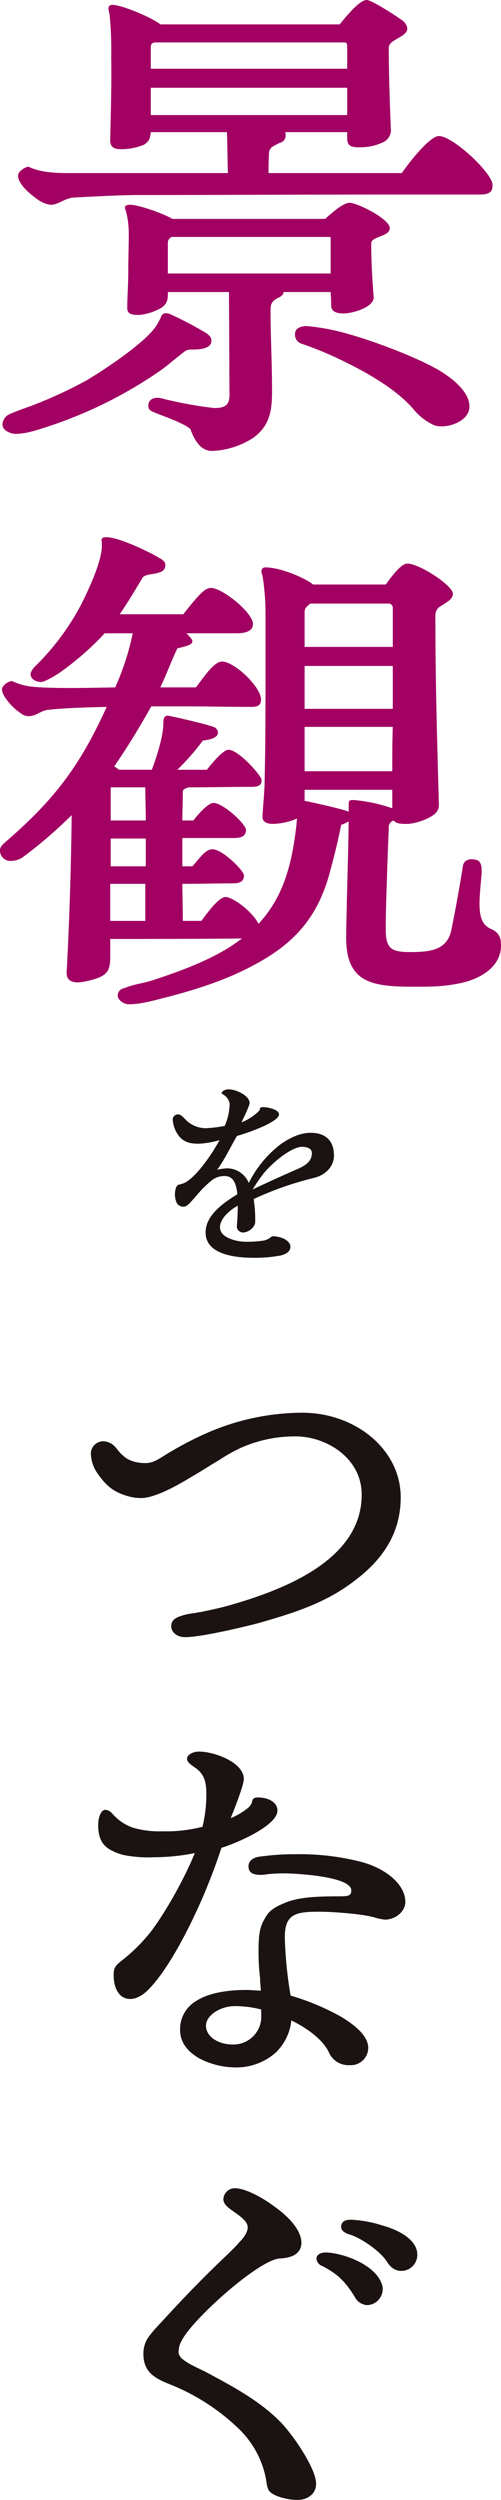
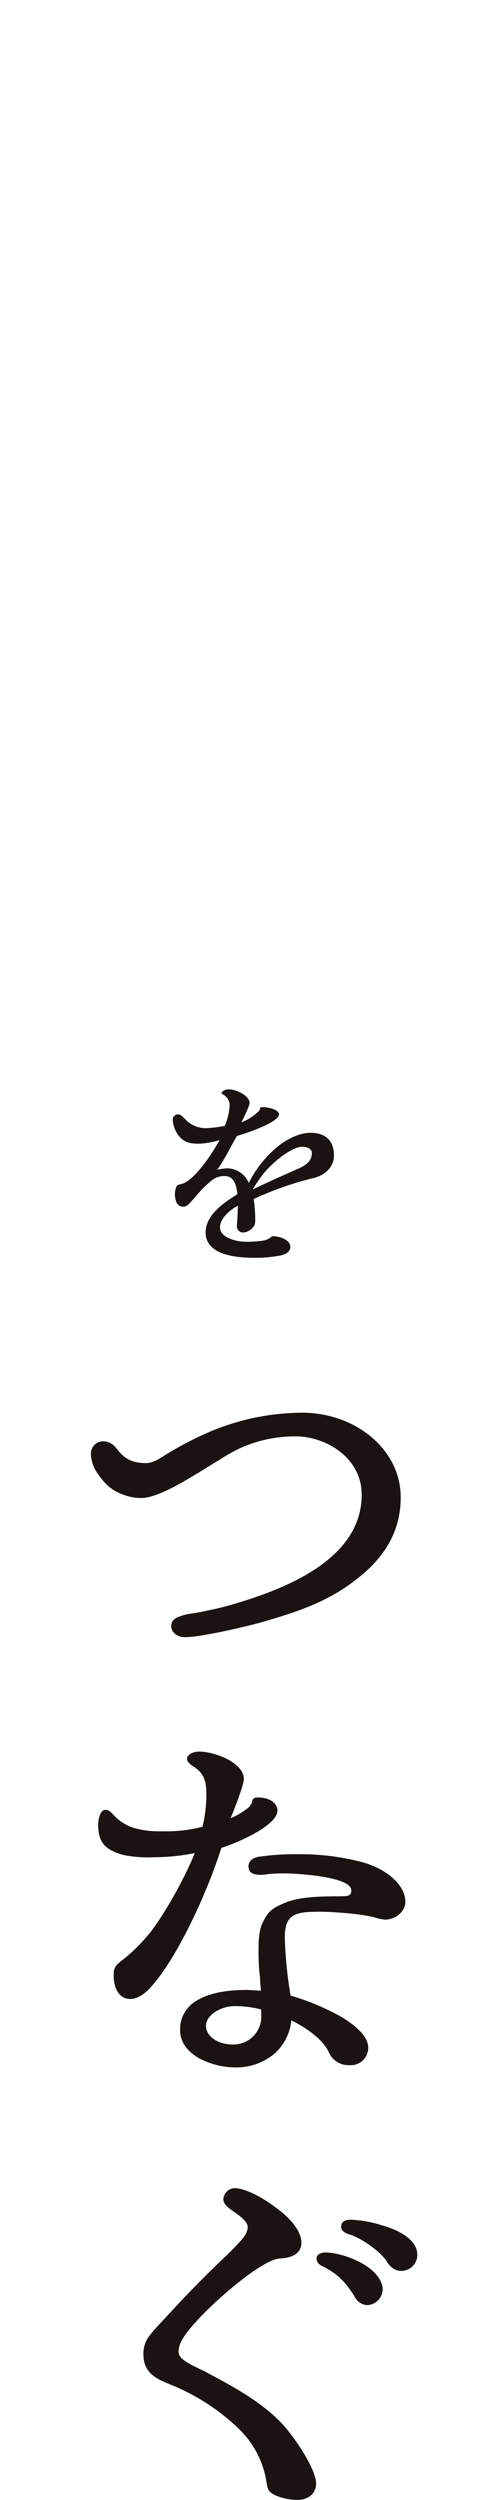
<svg xmlns="http://www.w3.org/2000/svg" width="141" height="703">
  <defs>
    <clipPath id="a">
      <path fill="none" d="M0 0h141v703H0z" />
    </clipPath>
  </defs>
  <g clip-path="url(#a)">
-     <path d="M.705 119.415a3.281 3.281 0 011.833-2.879c2.4-1.094 4.652-1.781 6.771-2.6a124.114 124.114 0 0015.085-6.994c5.075-3.016 16.64-10.689 19.6-15.353a19.011 19.011 0 001.269-2.334c.423-1.228 1.132-1.369 2.538-.957a104.888 104.888 0 0110.429 5.479c.85.686 1.273 1.236 1.273 2.055 0 2.467-3.952 2.467-5.784 2.467a2.91 2.91 0 00-2.111.824c-2.538 1.918-4.8 3.978-7.049 5.484A122.385 122.385 0 019.45 121.195a20.633 20.633 0 01-4.938.82c-1.551 0-3.807-.957-3.807-2.6m9.869-63.342c-1.974-1.369-5.5-4.248-5.5-6.715 0-1.094 1.974-2.467 2.961-2.467 3.952 1.922 9.309 1.781 13.116 1.781h43c-.141-3.84-.141-7.814-.282-11.513H42.44c-.141 1.781-.56 2.742-1.974 3.562a16.819 16.819 0 01-6.344 1.232c-2.256 0-3.243-.682-3.1-3.012.137-5.9.423-15.082.282-22.9a104.722 104.722 0 00-.424-11.648c0-.279-.282-1.236-.282-1.51-.286-1.1.282-1.51.987-1.51 2.82 0 11.42 3.7 13.534 5.484h50.476c1.692-2.054 5.503-6.854 7.617-6.854 1.41 0 8.6 4.66 10.01 5.754a3.2 3.2 0 011.41 2.193c0 2.609-5.216 3.016-5.216 5.488 0 7.127.278 15.216.564 22.484a3.815 3.815 0 01-2.538 4.248 14.466 14.466 0 01-5.639 1.236c-2.824.137-4.089-.275-4.089-2.467v-1.78H80.23c.141.133.141.408.141.682a2.059 2.059 0 01-1.692 2.33c-.7.412-1.41.686-1.974 1.1a2.146 2.146 0 00-.987 2.055c-.141 1.373-.141 4.252-.141 5.346h37.506c2.679-3.84 8.036-10.418 10.433-10.418 3.807 0 14.38 9.732 15.085 13.435v.686c0 1.918-1.547 2.33-3.525 2.33H108.43c-22.984 0-45.965.137-69.09.137-5.639 0-12.552.412-18.187.686-3.1.137-4.511 2.055-6.912 2.055a7.663 7.663 0 01-3.666-1.51m43.008 64.577c-1.7-1.51-6.63-3.3-8.745-4.115-1.974-.824-3.1-.961-3.1-2.467 0-1.648 1.41-2.33 2.961-2.193.987.137 1.7.408 2.4.545a112.238 112.238 0 0013.257 2.334c3.807 0 4.366-1.51 4.225-4.664l-.137-27.964h-17.2c0 1.781 0 3.016-1.555 4.244a15.084 15.084 0 01-6.481 2.2c-1.978 0-3.529-.137-3.388-2.2 0-3.012.282-6.3.282-10.14 0-3.428.141-6.994.141-10.422a26.405 26.405 0 00-.423-4.8 16.383 16.383 0 00-.564-2.193c-.423-1.1.7-1.236 1.269-1.236 2.538 0 9.446 2.467 11.984 3.978h43.002c1.551-1.373 4.93-4.523 6.908-4.523 2.115 0 11.275 4.523 11.275 7.123 0 1.51-1.833 1.922-3.38 2.609-.987.408-1.833.824-1.833 1.644 0 5.072.282 10.285.7 15.22 0 1.232-1.265 2.33-2.679 3.016a15.2 15.2 0 01-5.635 1.506c-3.106 0-3.666-1.1-3.666-2.33 0-1.506-.141-3.566-.141-3.7H79.809c-.145 2.051-3.67 1.232-3.67 4.793 0 7.543.423 15.22.423 22.763 0 5.48-.423 9.732-5.075 13.3a22.859 22.859 0 01-11.843 3.836c-2.679 0-4.656-2.193-6.062-6.166M42.44 19.334h55.274v-6.17c0-.961-.141-1.232-.987-1.232H43.991c-.846 0-1.551.133-1.551 1.369zm0 13.023h55.274v-7.676H42.44zm4.8 44.556h45.822V67.04c0-.271 0-.408-.286-.408H48.362a1.739 1.739 0 00-1.124 1.644zm69.086 38.112c-5.216-6.029-14.1-10.83-21.289-14.254a101.029 101.029 0 00-10.157-4.115 2.645 2.645 0 01-1.833-2.879c0-1.644 2.119-2.193 3.525-2.055a59.728 59.728 0 0111.42 2.193c5.079 1.369 17.345 5.621 25.24 10.006 6.626 3.978 8.886 7.543 8.886 10.422 0 4.523-7.331 6.578-10.3 5.072a16.411 16.411 0 01-5.5-4.389M33.131 279.945a2.1 2.1 0 011.833-2.055c2.538-1.09 5.357-1.369 7.9-2.193 7.476-2.467 15.089-5.209 21.716-9.324 1.269-.824 2.4-1.643 3.529-2.467h-.282c-12.27.137-24.535.137-36.8.137v4.521c0 3.428-.282 5.076-3.106 6.312a22.57 22.57 0 01-5.639 1.369c-1.97.137-3.666-.549-3.525-2.875.7-12.615 1.269-29.482 1.414-44.149a127.989 127.989 0 01-13.686 11.792 6.214 6.214 0 01-3.385 1.095 2.915 2.915 0 01-3.1-3.013c0-.965.7-1.506 1.406-2.2 13.961-12.066 21.011-21.386 28.628-38.112-5.079.133-11.561.279-16.5.824-2.256.271-3.243 1.781-5.5 1.781-1.273 0-1.833-.545-2.965-1.369C3.525 198.92.56 195.764.56 193.857c0-1.1 1.833-2.338 2.824-2.338a18.156 18.156 0 004.934 1.506c5.643.686 16.358.416 24.108.279a73.742 73.742 0 004.938-15.216h-7.9a81.624 81.624 0 01-12.123 10.689c-1.692 1.232-4.793 3.016-5.78 3.016-1.269 0-2.965-.686-2.965-2.326a4.421 4.421 0 011.132-1.926 70.156 70.156 0 0013.115-17.546c2.111-4.244 5.216-10.826 5.776-15.49a12.837 12.837 0 000-2.33c-.141-.828.282-1.1 1.128-1.1h.564c3.952.271 12.975 4.8 14.38 5.762.85.408 1.833 1.094 1.833 1.914 0 1.644-.842 2.059-2.534 2.463-.991.279-3.384.279-3.948 1.373-1.974 3.291-4.093 6.861-6.344 10.148H51.6c.7-.957 2.4-3.012 2.965-3.7 1.688-1.922 3.239-3.707 4.789-3.707 3.247 0 11.843 6.99 11.843 10.148 0 2.334-2.82 2.609-4.652 2.609H52.45c.987.961 1.692 1.785 1.692 2.193 0 .82-.7 1.236-4.23 2.055-1.692 3.562-3.1 7.406-4.793 10.967h10.01c1.692-2.059 4.934-7.265 7.335-7.265 3.525 0 11 7.131 11 10.689 0 2.338-2.115 2.059-3.948 2.059-5.5 0-10.86-.141-16.358-.141H42.581c-3.247 5.762-6.63 11.379-10.437 16.867l1.414.957h9.164c1.833-4.793 3.243-10 3.243-12.886 0-1.648.282-2.326 1.269-2.326.423 0 12.693 2.738 13.393 3.424.564.549.7.824.7 1.369 0 1.24-1.692 1.926-4.23 2.2a67.561 67.561 0 01-7.19 8.222h8.323c1.128-1.506 4.511-5.621 6.066-5.621 2.82 0 9.023 7 9.3 8.363.141 1.644-.846 2.063-2.957 2.063-5.925 0-11.7.133-17.627.133-.564.271-1.551.412-1.551 1.228 0 2.613-.141 5.355-.141 8.092h3.1c1.128-1.506 4.089-4.931 5.639-4.931 2.82 0 9.164 6.029 9.164 7.539 0 1.914-1.406 2.326-3.525 2.326H51.322v7.955h2.82c1.692-1.785 3.525-4.8 5.639-4.8 2.824 0 8.886 6.025 8.886 7.4s-.846 2.193-2.965 2.193c-4.793 0-9.587.133-14.38.133 0 3.428.141 7.547.141 10.422h5.217c1.128-1.51 4.793-6.719 6.771-6.719 2.111 0 7.609 4.119 9.3 7.547 6.771-7.273 9.309-16.181 10.578-27.015.141-.816.141-1.781.282-2.6-.423.129-.846.4-1.41.541a17.623 17.623 0 01-5.357.965c-1.551 0-3.106-.416-2.965-2.193.145-2.609.427-5.629.568-8.371.278-13.023.278-19.738.278-32.624V172.6a66.693 66.693 0 00-.846-10.7 7.993 7.993 0 01-.282-.957c-.137-1.09.568-1.506 1.555-1.369 3.944.133 10.574 2.875 12.971 4.8h20.447c1.406-1.922 4.23-5.892 6.062-5.892 3.384 0 12.83 6.17 12.83 8.5 0 1.506-1.692 2.326-3.1 3.291a3.013 3.013 0 00-1.833 2.463c0 18.24.423 33.177.987 53.331.141 2.055-1.128 3.012-2.965 3.973a17.033 17.033 0 01-5.635 1.652c-1.974 0-3.388 0-4.093-.965a1.921 1.921 0 00-1.406 2.055l-.427 10.971c-.141 5.625-.419 11.379-.419 17v.682c0 5.346 1.551 6.3 6.908 6.3 5.917 0 10.433-.682 11.561-6.3.846-3.978 2.4-12.474 3.243-17.953.282-1.652 1.974-2.193 3.807-1.652 1.555.416 1.555 2.467 1.41 4.389-.7 7.814-1.41 13.16 2.538 14.941 2.26.961 2.965 2.338 2.965 4.664 0 6.033-5.643 9.32-11 10.556-5.075 1.094-8.318 1.094-13.534 1.094-11.988 0-19.319-1.094-19.037-14.525.141-10.7.564-21.257.7-31.949a14.594 14.594 0 01-2.111.965 193.599 193.599 0 01-2.965 12.474c-3.243 12.886-9.728 20.7-21.712 27-7.617 4.119-15.794 6.719-24.112 8.912-3.388.824-7.331 2.059-11 2.059-1.273 0-3.106-1.1-3.106-2.471m-2.106-20.968h9.869v-10.422H31.02zm.137-37.562v9.32h9.873c0-3.012-.141-6.17-.141-9.32zm0 22.21h9.873v-7.815h-9.873zm54.569-61.7h24.817v-11.1a1.163 1.163 0 00-1.128-1.09H87.277c-.564.686-1.551.957-1.551 2.467zm0 17.416h24.817v-12.061H85.726zm0 5.072v12.478H110.4c0-4.119 0-8.367.141-12.478zm12.407 23.857v-1.922c0-1.365.282-1.365 1.414-1.365a43.86 43.86 0 0110.856 2.326v-5.209H85.726v3.158h.282c2.679.549 9.3 2.051 11.42 2.742z" fill="#a20062" />
    <path d="M57.864 346.594c0-4.878 4.951-8.29 8.942-10.757-.246-2.233-.79-5.116-3.508-5.116a5.621 5.621 0 00-3.742 1.236 32.086 32.086 0 00-2.965 2.766c-.846.941-1.869 2.177-2.534 2.879-.906 1.058-1.635 1.7-2.175 1.7a2.076 2.076 0 01-2.356-1.587 6.137 6.137 0 01-.306-1.882c.064-1.526.427-2.528 1.092-2.7a7.325 7.325 0 001.809-.586c3.569-2 7.855-8.585 9.667-11.933a24.8 24.8 0 01-5.555 1c-1.938 0-4.048 0-5.8-2.059a8.355 8.355 0 01-1.809-4.527 1.47 1.47 0 011.571-1.648c.721 0 1.631 1.058 1.929 1.353a7.934 7.934 0 005.861 2.528 36.576 36.576 0 005.261-.646 16.593 16.593 0 001.39-6.053 3.53 3.53 0 00-1.938-2.823c-.181-.117-.3-.238-.3-.351 0-.586 1.144-1.062 1.873-1.062 2.356 0 5.978 1.882 5.978 3.824 0 .763-1.627 4.115-2.292 5.468a14.373 14.373 0 005.132-3.412c0-.525.181-.88.785-.88 1.45 0 4.652.646 4.652 2.055 0 2.181-9.245 5.355-11.843 6.057-1.813 3.113-3.44 6.582-5.559 9.522a12.948 12.948 0 012.965-.412 6.633 6.633 0 015.921 4.115 31.148 31.148 0 019.118-10.996c2.054-1.409 5.075-3.113 8.278-3.113 4.29 0 6.586 2.29 6.586 6.408 0 2.936-2.236 5.464-5.68 6.287a91.375 91.375 0 00-16.918 5.936 37.691 37.691 0 01.427 6.408c0 1.526-1.877 3-3.448 3a1.748 1.748 0 01-1.692-2.059c.125-1.526.242-3.994.242-5.464-2.171 1.115-5.011 3.586-5.011 6.053 0 3.113 4.951 4 6.824 4.058a30.286 30.286 0 005.623-.351 4.708 4.708 0 001.748-.824 1.158 1.158 0 01.967-.355c2.236.117 4.657 1.232 4.657 3 0 1.349-1.394 2.112-2.783 2.411a38.925 38.925 0 01-7.428.646c-4.959 0-13.655-.767-13.655-7.115m26.157-17.985c1.934-.884 3.746-2 3.746-4.349 0-1.47-1.692-1.765-2.779-1.765-3.142.057-8.882 4.878-11.178 8-.846 1.115-1.692 2.35-2.719 3.994a508.404 508.404 0 0112.93-5.875M48.188 457.327c0-1.692 1.2-2.435 2.936-2.96a15.5 15.5 0 012.828-.638c.866-.1 1.736-.315 2.606-.42 2.941-.634 5.655-1.163 8.483-2.011 15-4.333 36.752-12.688 36.752-30.98 0-10.358-10.006-16.391-18.6-16.391a37.378 37.378 0 00-15.544 3.283 47.43 47.43 0 00-5.982 3.384c-2.393 1.373-4.89 3.065-7.5 4.543-5.325 3.279-10.977 6.134-14.457 6.134a13.447 13.447 0 01-3.7-.529c-4.133-1.163-6.2-3.065-8.374-6.134a10.1 10.1 0 01-2.062-6.025 3.488 3.488 0 013.372-3.279 4.545 4.545 0 013.368 1.478c.544.529.979 1.272 1.74 2.011 1.414 1.482 3.372 2.645 6.961 2.645 1.849 0 3.372-.953 4.894-1.906a96.569 96.569 0 0111.846-6.344 67.45 67.45 0 0127.29-5.92c14.9 0 27.73 10.257 27.73 23.792 0 9.833-4.785 17.231-12.721 23.259-8.266 6.449-17.184 9.2-27.077 12.054-4.35 1.163-16.419 4.018-20.874 4.018-2.393 0-3.915-1.478-3.915-3.065m-16.201 98.147c0-2.221.435-2.75 2.936-4.652a48.807 48.807 0 006.3-6.13c3.7-4.127 10.332-15.442 13.591-23.582a58.574 58.574 0 01-11.307 1.163 36.224 36.224 0 01-8.262-.529 14.339 14.339 0 01-4.024-1.478c-2.828-1.478-3.476-3.913-3.589-6.558v-.423c0-2.427.87-4.333 1.958-4.333 1.305 0 1.849.949 2.828 1.906a12.963 12.963 0 005.22 3.17 26.064 26.064 0 008.044.949 40.9 40.9 0 0011.307-1.268 38.78 38.78 0 001.088-8.989c0-4.333-.87-6.13-3.589-7.931-1.084-.735-1.849-1.369-1.849-2.217 0-1.163 1.744-2.007 3.372-2.007 4.35 0 12.612 3.065 12.612 7.717 0 1.587-2.28 7.507-3.694 11a19.452 19.452 0 004.568-2.641 3.8 3.8 0 001.414-1.8c.109-.848.431-1.377 1.627-1.377 3.372 0 5.547 1.583 5.547 3.7 0 4.119-10.985 8.985-15.766 10.467a163.012 163.012 0 01-6.843 17.445c-2.936 6.344-8.157 16.706-13.591 22.31-1.309 1.373-3.263 2.75-5.22 2.75-3.045 0-4.677-2.855-4.677-6.663m23.918 23.26c-3.041-1.8-5.216-4.333-5.216-7.822a9.151 9.151 0 014.568-8.246c3.15-2.011 7.935-3.069 14.135-3.069.653 0 2.175.1 4.024.214-.113-1.8-.222-2.435-.222-3.489a61.29 61.29 0 01-.431-7.721c0-3.808.213-6.235 1.41-8.456s1.958-3.384 5.873-4.975c4.02-1.793 10.006-1.9 15.44-1.9 2.719 0 3.372-.214 3.372-1.692 0-3.913-15.661-4.761-18.811-4.761a43.078 43.078 0 00-4.677.214 13.874 13.874 0 01-1.954.206c-2.832 0-3.484-1.054-3.484-2.427 0-1.272.87-2.221 2.719-2.641a70.6 70.6 0 0110.658-.743 69.189 69.189 0 0118.59 2.221c6.852 1.9 12.177 6.344 12.177 11.206 0 2.641-2.715 4.971-5.76 4.971a16.806 16.806 0 01-2.284-.424c-3.259-1.163-12.394-1.8-16.092-1.8-6.63 0-9.788.529-9.788 7.188a115.678 115.678 0 001.634 16.398 67.91 67.91 0 0114.352 6.029c4.346 2.641 7.5 5.6 7.5 8.666a4.905 4.905 0 01-5.22 4.866 6.036 6.036 0 01-5.764-3.38c-1.631-3.812-6.522-7.2-10.658-9.2a14.6 14.6 0 01-4.455 9.094 16.656 16.656 0 01-11.089 4.123 22.24 22.24 0 01-10.55-2.645m17.618-12.053v-1.591a29.483 29.483 0 00-7.5-.949c-3.915 0-8.044 2.54-8.044 5.5 0 3.178 3.585 5.29 7.5 5.29a7.827 7.827 0 008.044-8.246M75.91 700.67c-.757-.739-.87-2.536-1.084-3.7a26.551 26.551 0 00-7.939-14.275 59.892 59.892 0 00-19.242-12.264c-4.242-1.692-7.287-3.489-7.287-8.46a8.083 8.083 0 011.74-5.181 42.492 42.492 0 013.154-3.594c5.978-6.554 12.068-12.9 18.7-19.141 1.192-1.163 2.389-2.326 3.476-3.594.979-.953 2.284-2.645 2.284-4.123 0-1.692-2.175-3.174-4.133-4.547-1.519-1.058-2.719-2.011-2.719-3.384a3.263 3.263 0 013.154-3.065c2.936 0 7.613 2.431 11.528 5.391 4.129 2.96 7.283 6.663 7.283 9.938 0 2.54-1.849 3.808-4.242 4.232a12.46 12.46 0 01-2.062.21c-6.305.847-24.133 17.027-27.182 22.737a6.992 6.992 0 00-1.092 3.6 2.851 2.851 0 001.2 2.007c1.631 1.373 4.455 2.54 6.526 3.594 7.287 3.909 14.892 7.929 20.766 13.849 3.263 3.17 10.223 13.112 10.223 17.554 0 2.855-2.393 4.547-5.22 4.547-2.61 0-6.308-.848-7.831-2.33m23.923-54.769c-2.719-4.442-5-6.554-9.136-8.674a2.4 2.4 0 01-1.627-2.112c0-1.268 1.523-1.692 2.5-1.692 4.673 0 14.787 3.489 16.088 9.623a4.534 4.534 0 01-4.346 5.181 4.23 4.23 0 01-3.48-2.326m9.023-9.942c-1.627-2.645-6.961-6.558-10.546-7.616-.975-.315-2.393-.949-2.284-2.221 0-1.583 1.523-2.007 3.045-1.9a33.413 33.413 0 018.483 1.583c3.585.953 9.893 3.594 9.893 8.246a4.513 4.513 0 01-4.35 4.547c-1.845.109-3.263-1.054-4.242-2.641" fill="#1a1311" />
  </g>
</svg>